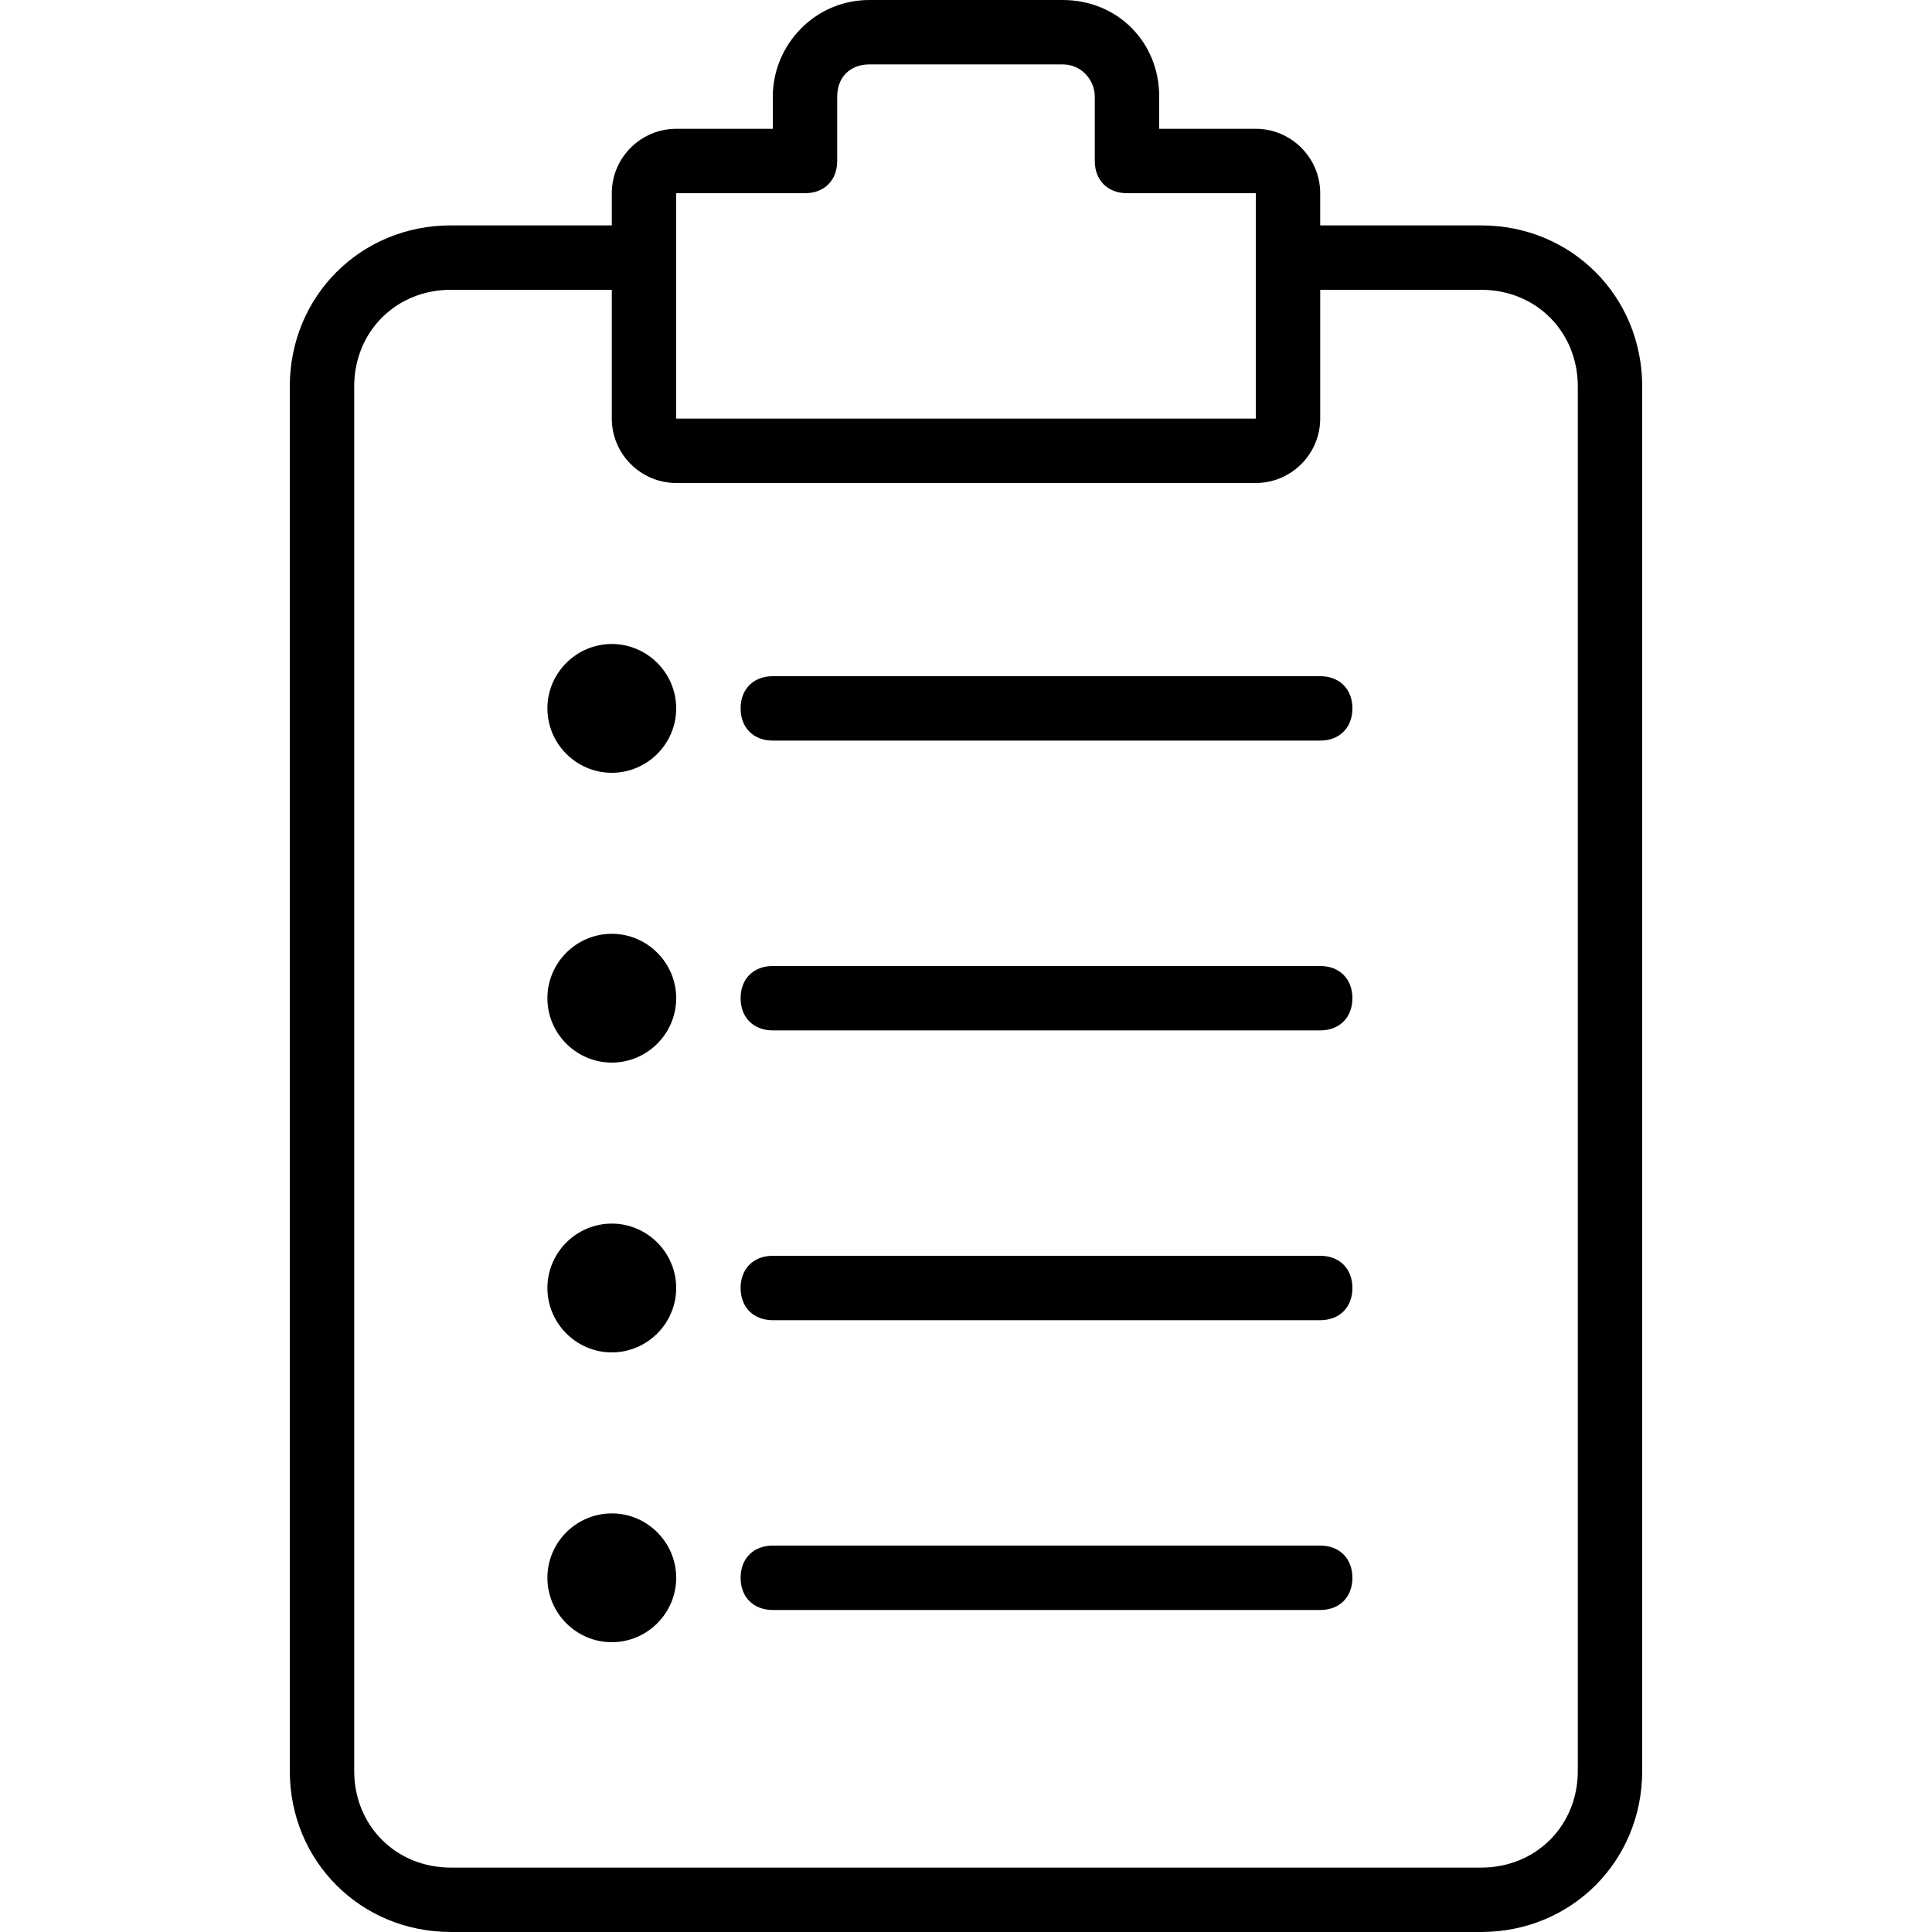
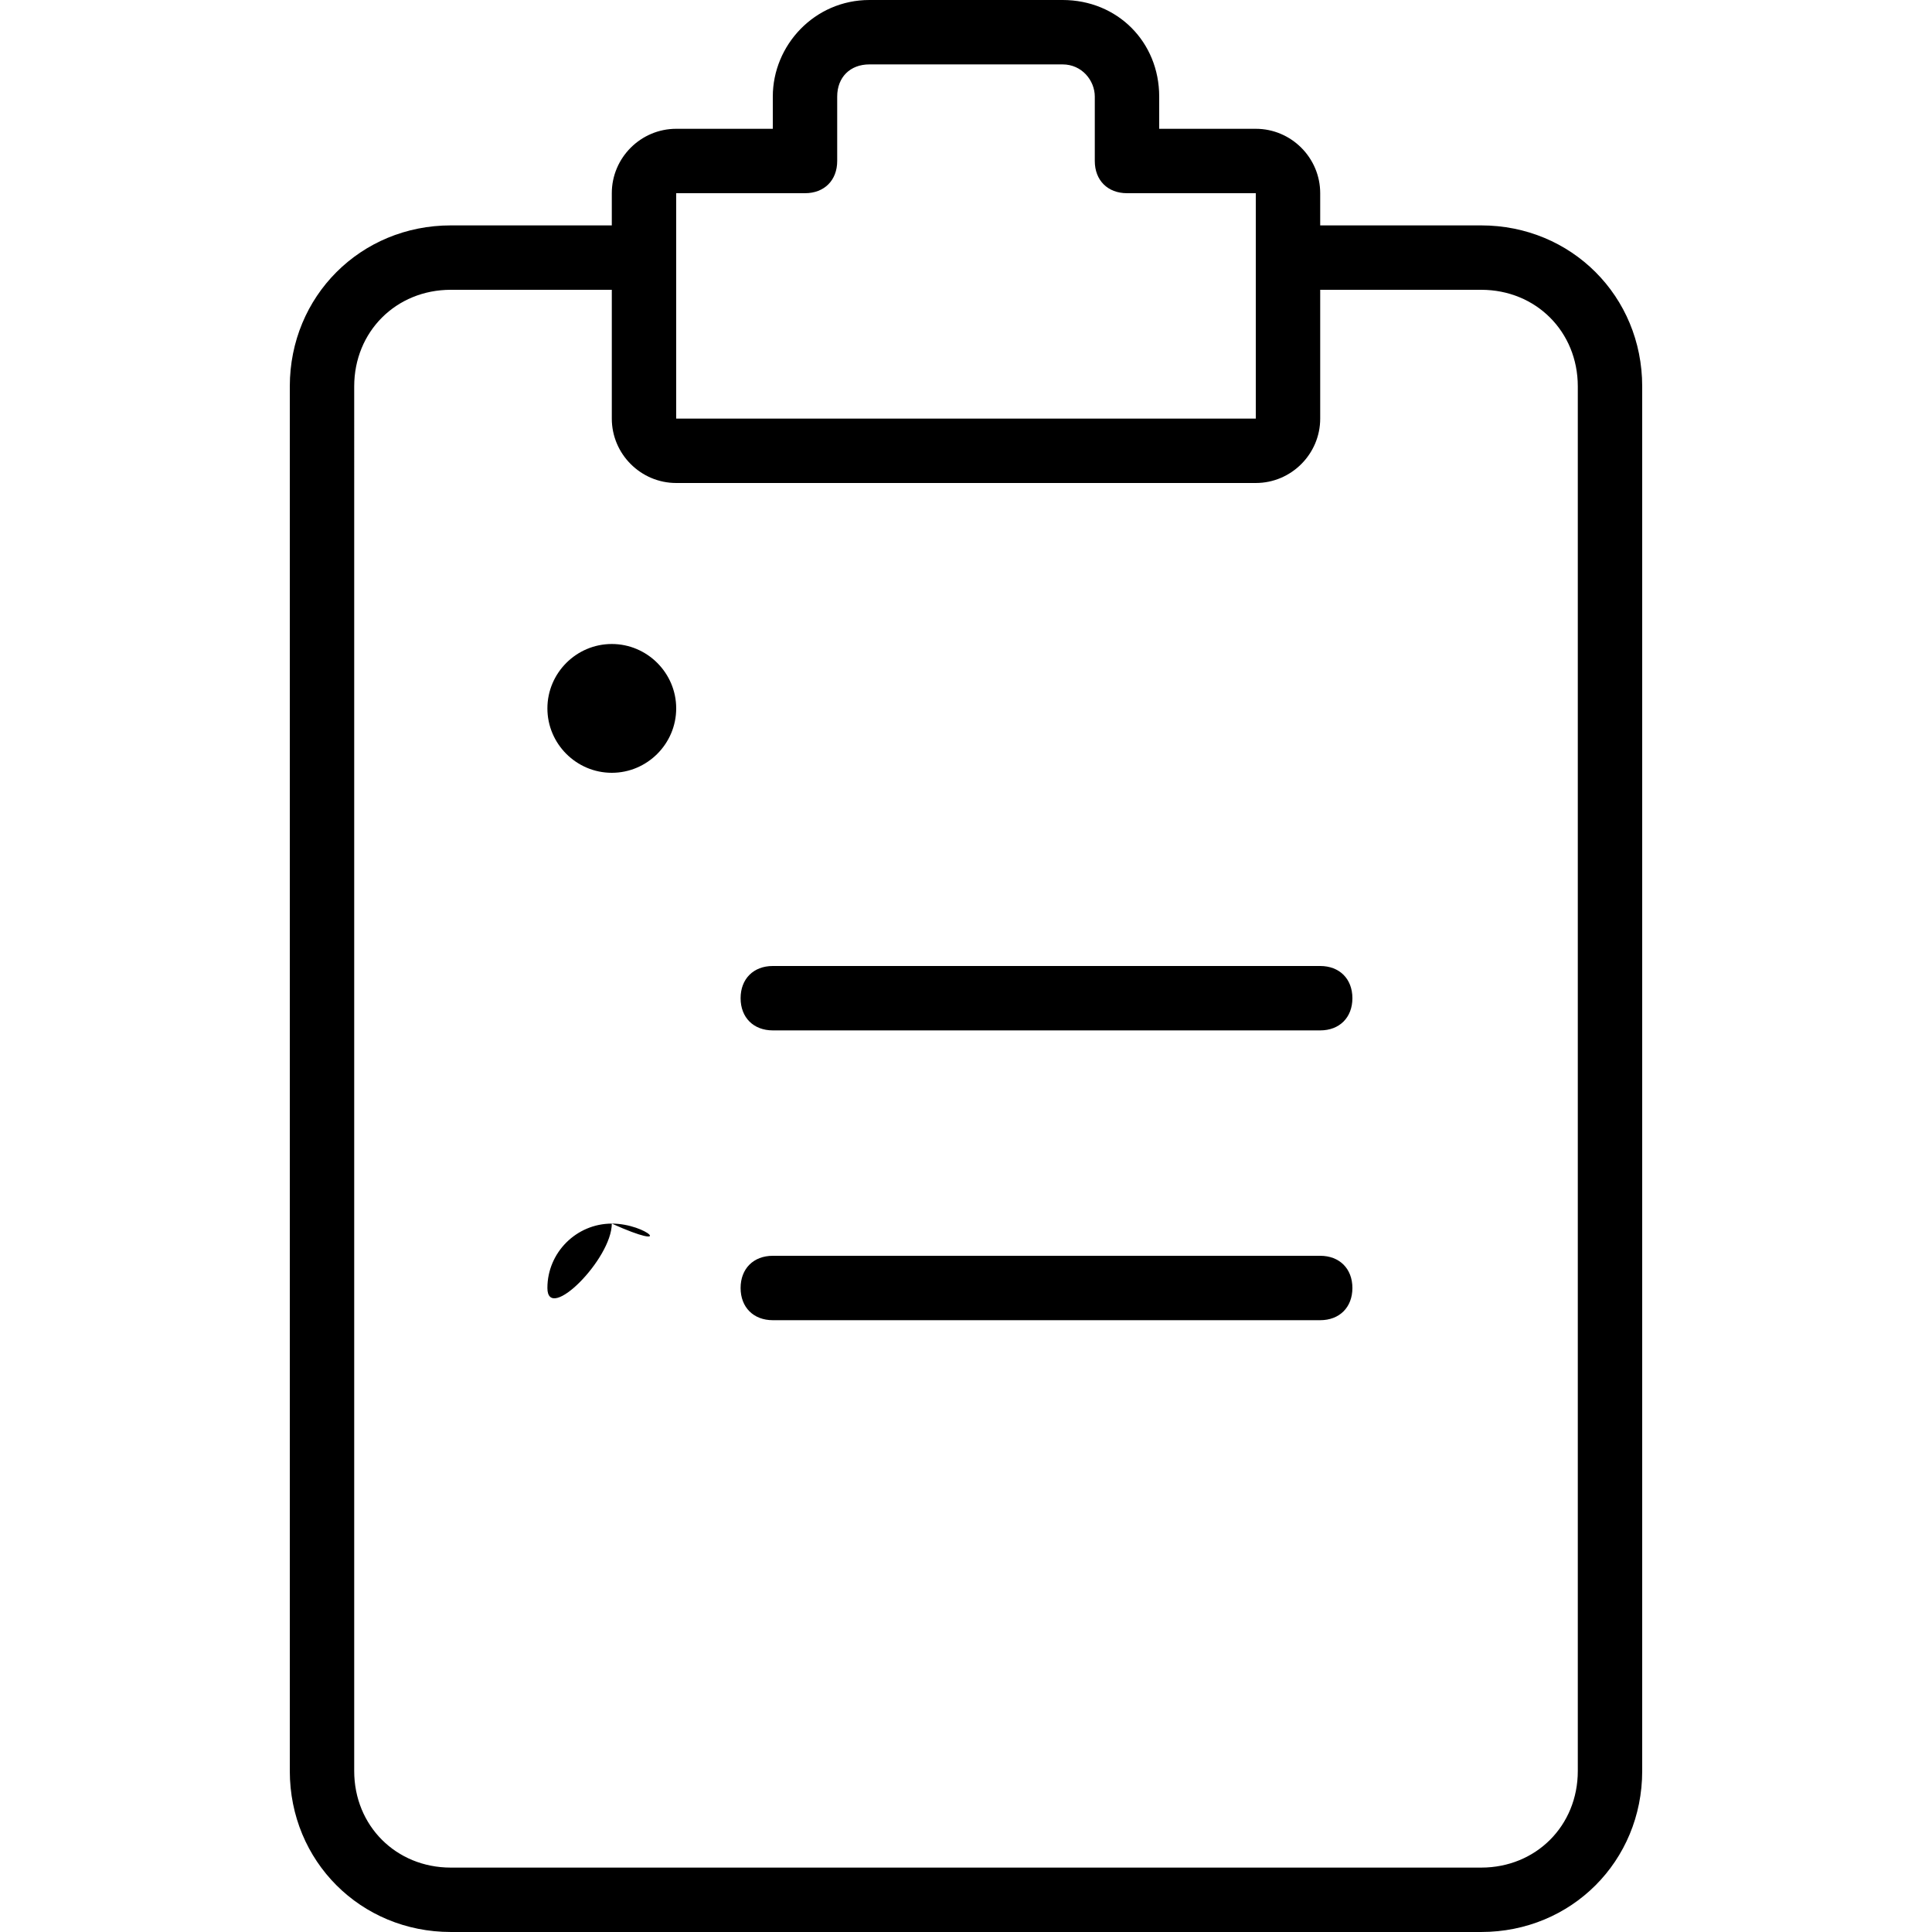
<svg xmlns="http://www.w3.org/2000/svg" fill="#000000" height="800px" width="800px" version="1.1" id="Layer_1" viewBox="0 0 503.607 503.607" xml:space="preserve">
  <g transform="translate(1 1)">
    <g>
      <g>
        <path d="M385.098,57.754h-41.967v-8.393c0-9.233-7.554-16.787-16.787-16.787h-25.18V24.18c0-14.269-10.911-25.18-25.18-25.18     h-50.361c-14.269,0-25.18,11.751-25.18,25.18v8.393h-25.18c-9.233,0-16.787,7.554-16.787,16.787v8.393h-41.967     c-23.502,0-41.967,18.466-41.967,41.967v360.918c0,23.502,18.466,41.967,41.967,41.967h268.59     c23.502,0,41.967-18.466,41.967-41.967V99.721C427.066,76.22,408.6,57.754,385.098,57.754z M175.262,49.361h33.574     c5.036,0,8.393-3.357,8.393-8.393V24.18c0-5.036,3.357-8.393,8.393-8.393h50.361c5.036,0,8.393,4.197,8.393,8.393v16.787     c0,5.036,3.357,8.393,8.393,8.393h33.574v16.787v41.967H175.262V66.148V49.361z M410.279,460.639     c0,14.269-10.911,25.18-25.18,25.18h-268.59c-14.269,0-25.18-10.911-25.18-25.18V99.721c0-14.269,10.911-25.18,25.18-25.18     h41.967v33.574c0,9.233,7.554,16.787,16.787,16.787h151.082c9.233,0,16.787-7.554,16.787-16.787V74.541h41.967     c14.269,0,25.18,10.911,25.18,25.18V460.639z" />
        <path d="M158.475,166.869c-9.233,0-16.787,7.554-16.787,16.787s7.554,16.787,16.787,16.787s16.787-7.554,16.787-16.787     S167.708,166.869,158.475,166.869z" />
-         <path d="M343.131,175.262H200.443c-5.036,0-8.393,3.357-8.393,8.393s3.357,8.393,8.393,8.393h142.689     c5.036,0,8.393-3.357,8.393-8.393S348.167,175.262,343.131,175.262z" />
-         <path d="M158.475,242.41c-9.233,0-16.787,7.554-16.787,16.787c0,9.233,7.554,16.787,16.787,16.787s16.787-7.554,16.787-16.787     C175.262,249.964,167.708,242.41,158.475,242.41z" />
        <path d="M343.131,250.803H200.443c-5.036,0-8.393,3.357-8.393,8.393c0,5.036,3.357,8.393,8.393,8.393h142.689     c5.036,0,8.393-3.357,8.393-8.393C351.525,254.161,348.167,250.803,343.131,250.803z" />
-         <path d="M158.475,317.951c-9.233,0-16.787,7.554-16.787,16.787c0,9.233,7.554,16.787,16.787,16.787s16.787-7.554,16.787-16.787     C175.262,325.505,167.708,317.951,158.475,317.951z" />
+         <path d="M158.475,317.951c-9.233,0-16.787,7.554-16.787,16.787s16.787-7.554,16.787-16.787     C175.262,325.505,167.708,317.951,158.475,317.951z" />
        <path d="M343.131,326.344H200.443c-5.036,0-8.393,3.357-8.393,8.393c0,5.036,3.357,8.393,8.393,8.393h142.689     c5.036,0,8.393-3.357,8.393-8.393C351.525,329.702,348.167,326.344,343.131,326.344z" />
-         <path d="M158.475,393.492c-9.233,0-16.787,7.554-16.787,16.787s7.554,16.787,16.787,16.787s16.787-7.554,16.787-16.787     S167.708,393.492,158.475,393.492z" />
-         <path d="M343.131,401.885H200.443c-5.036,0-8.393,3.357-8.393,8.393s3.357,8.393,8.393,8.393h142.689     c5.036,0,8.393-3.357,8.393-8.393S348.167,401.885,343.131,401.885z" />
      </g>
    </g>
  </g>
</svg>